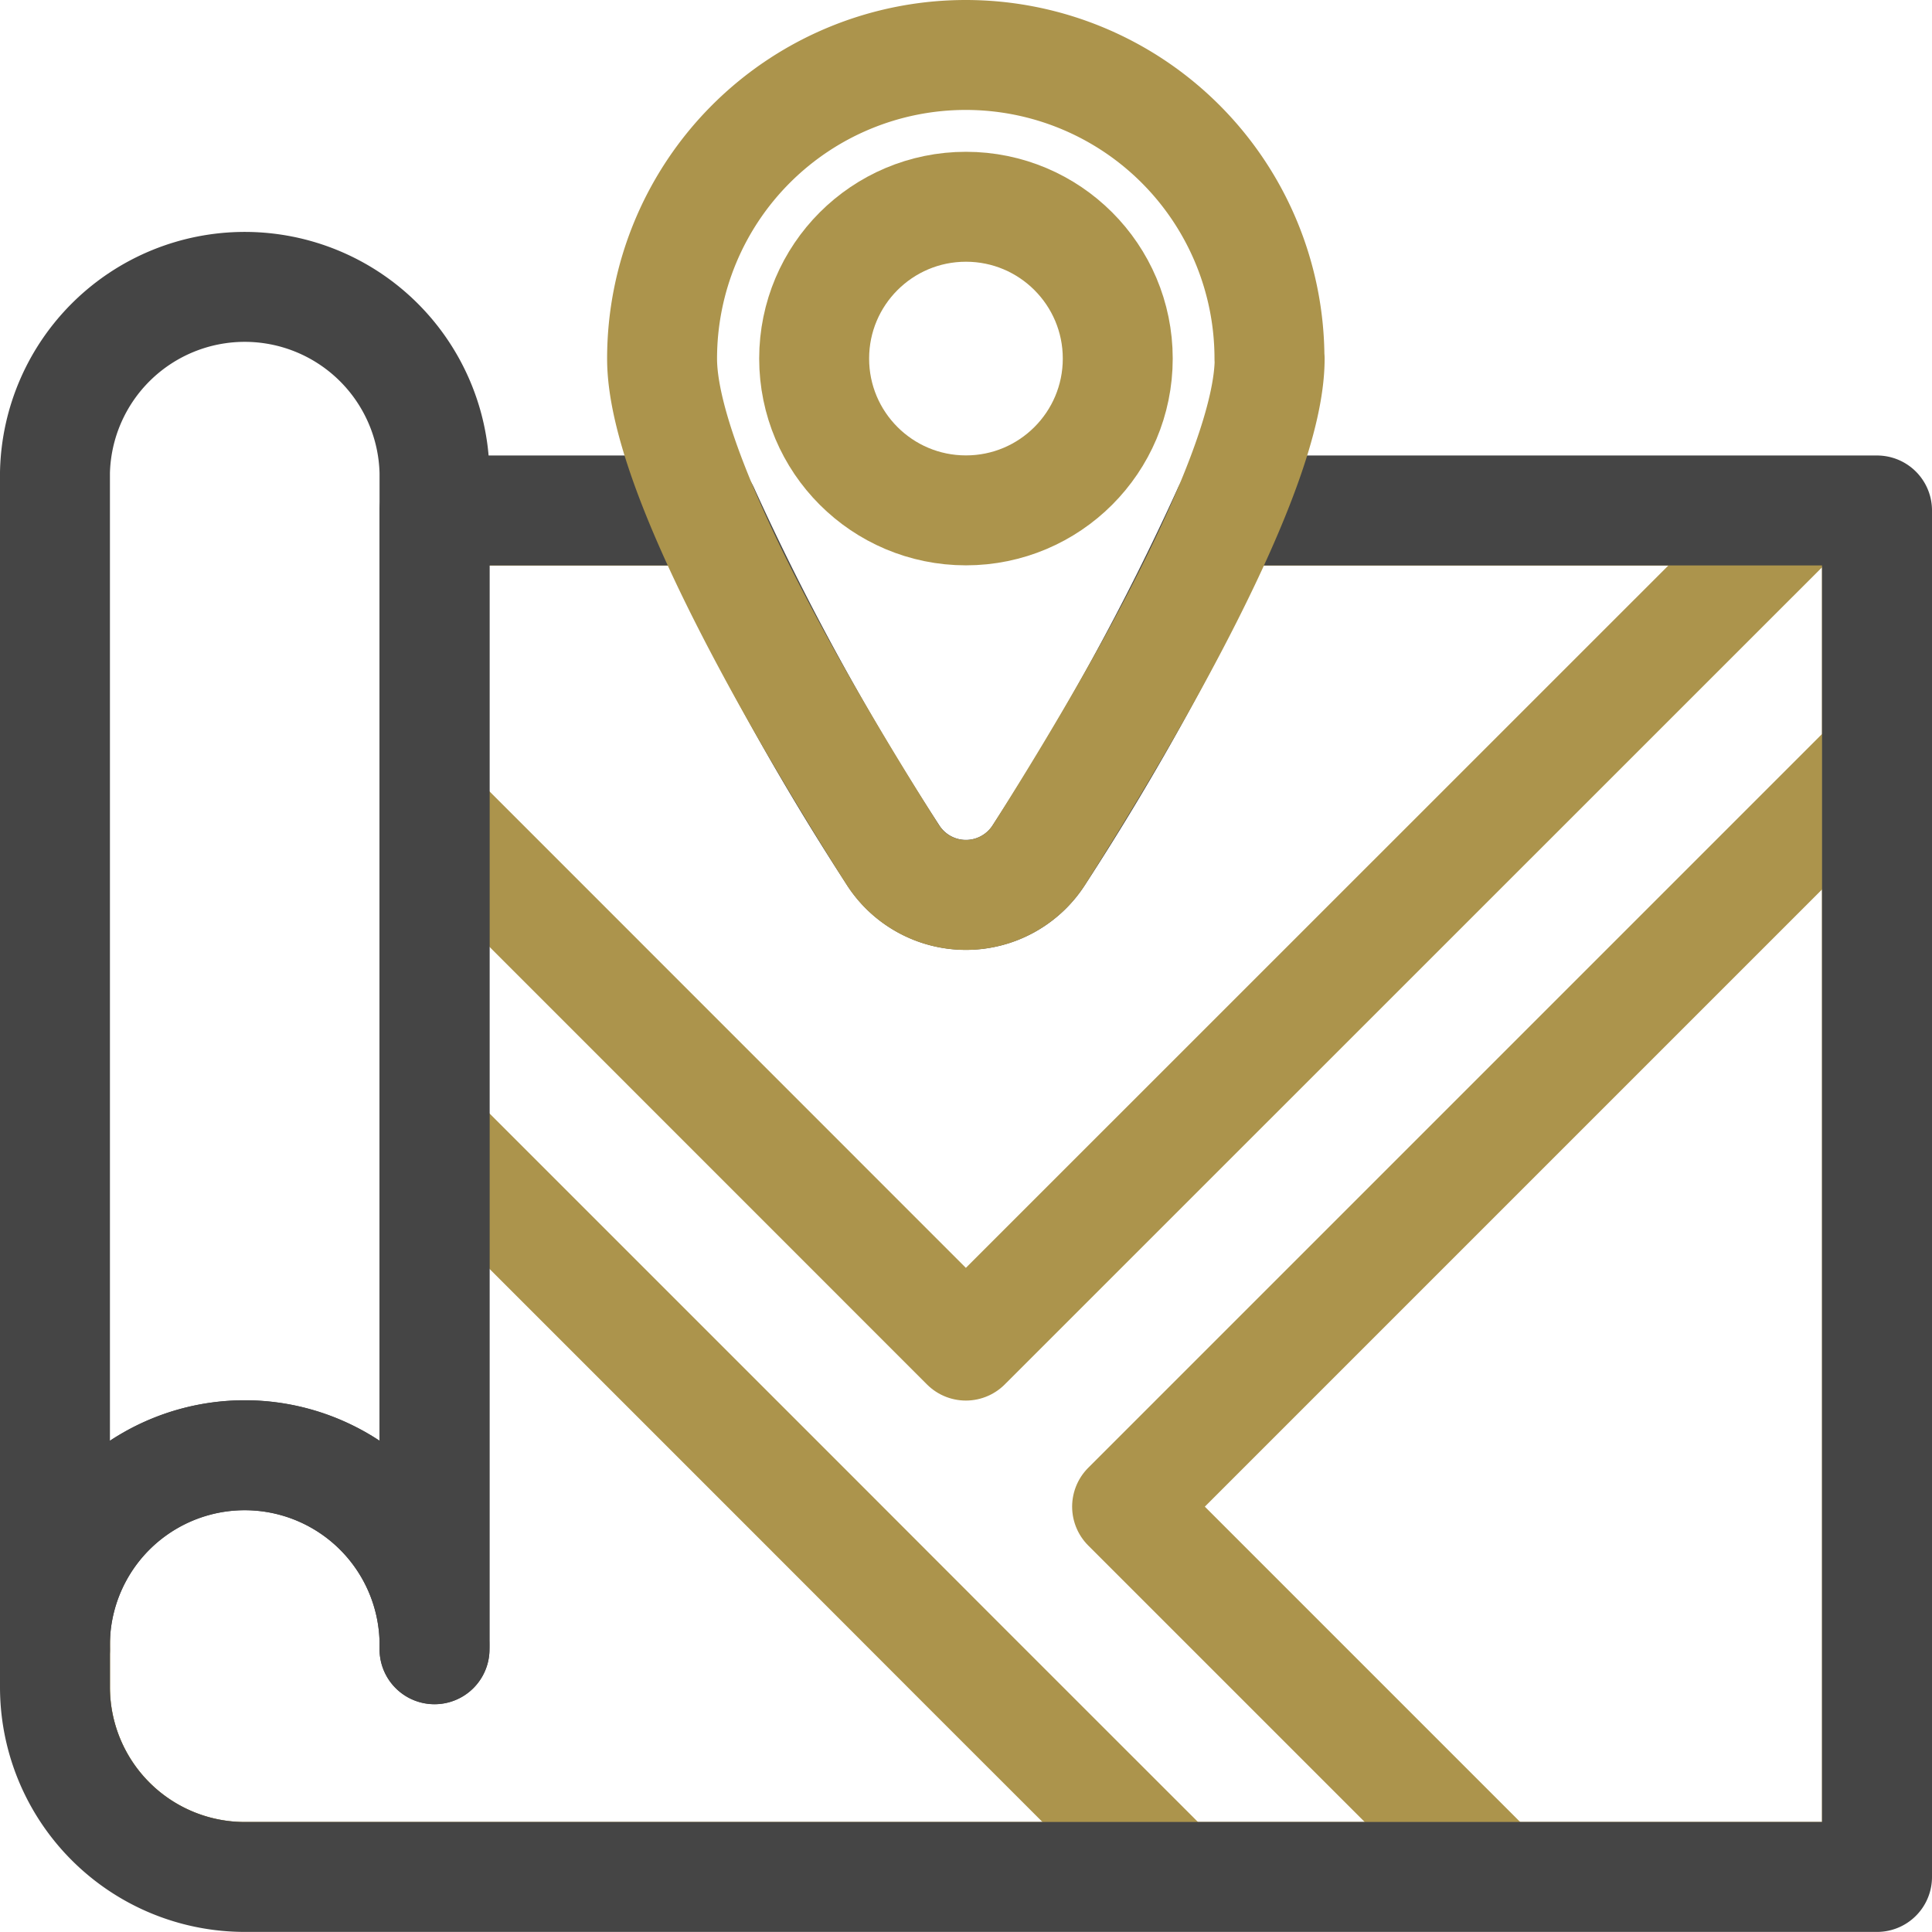
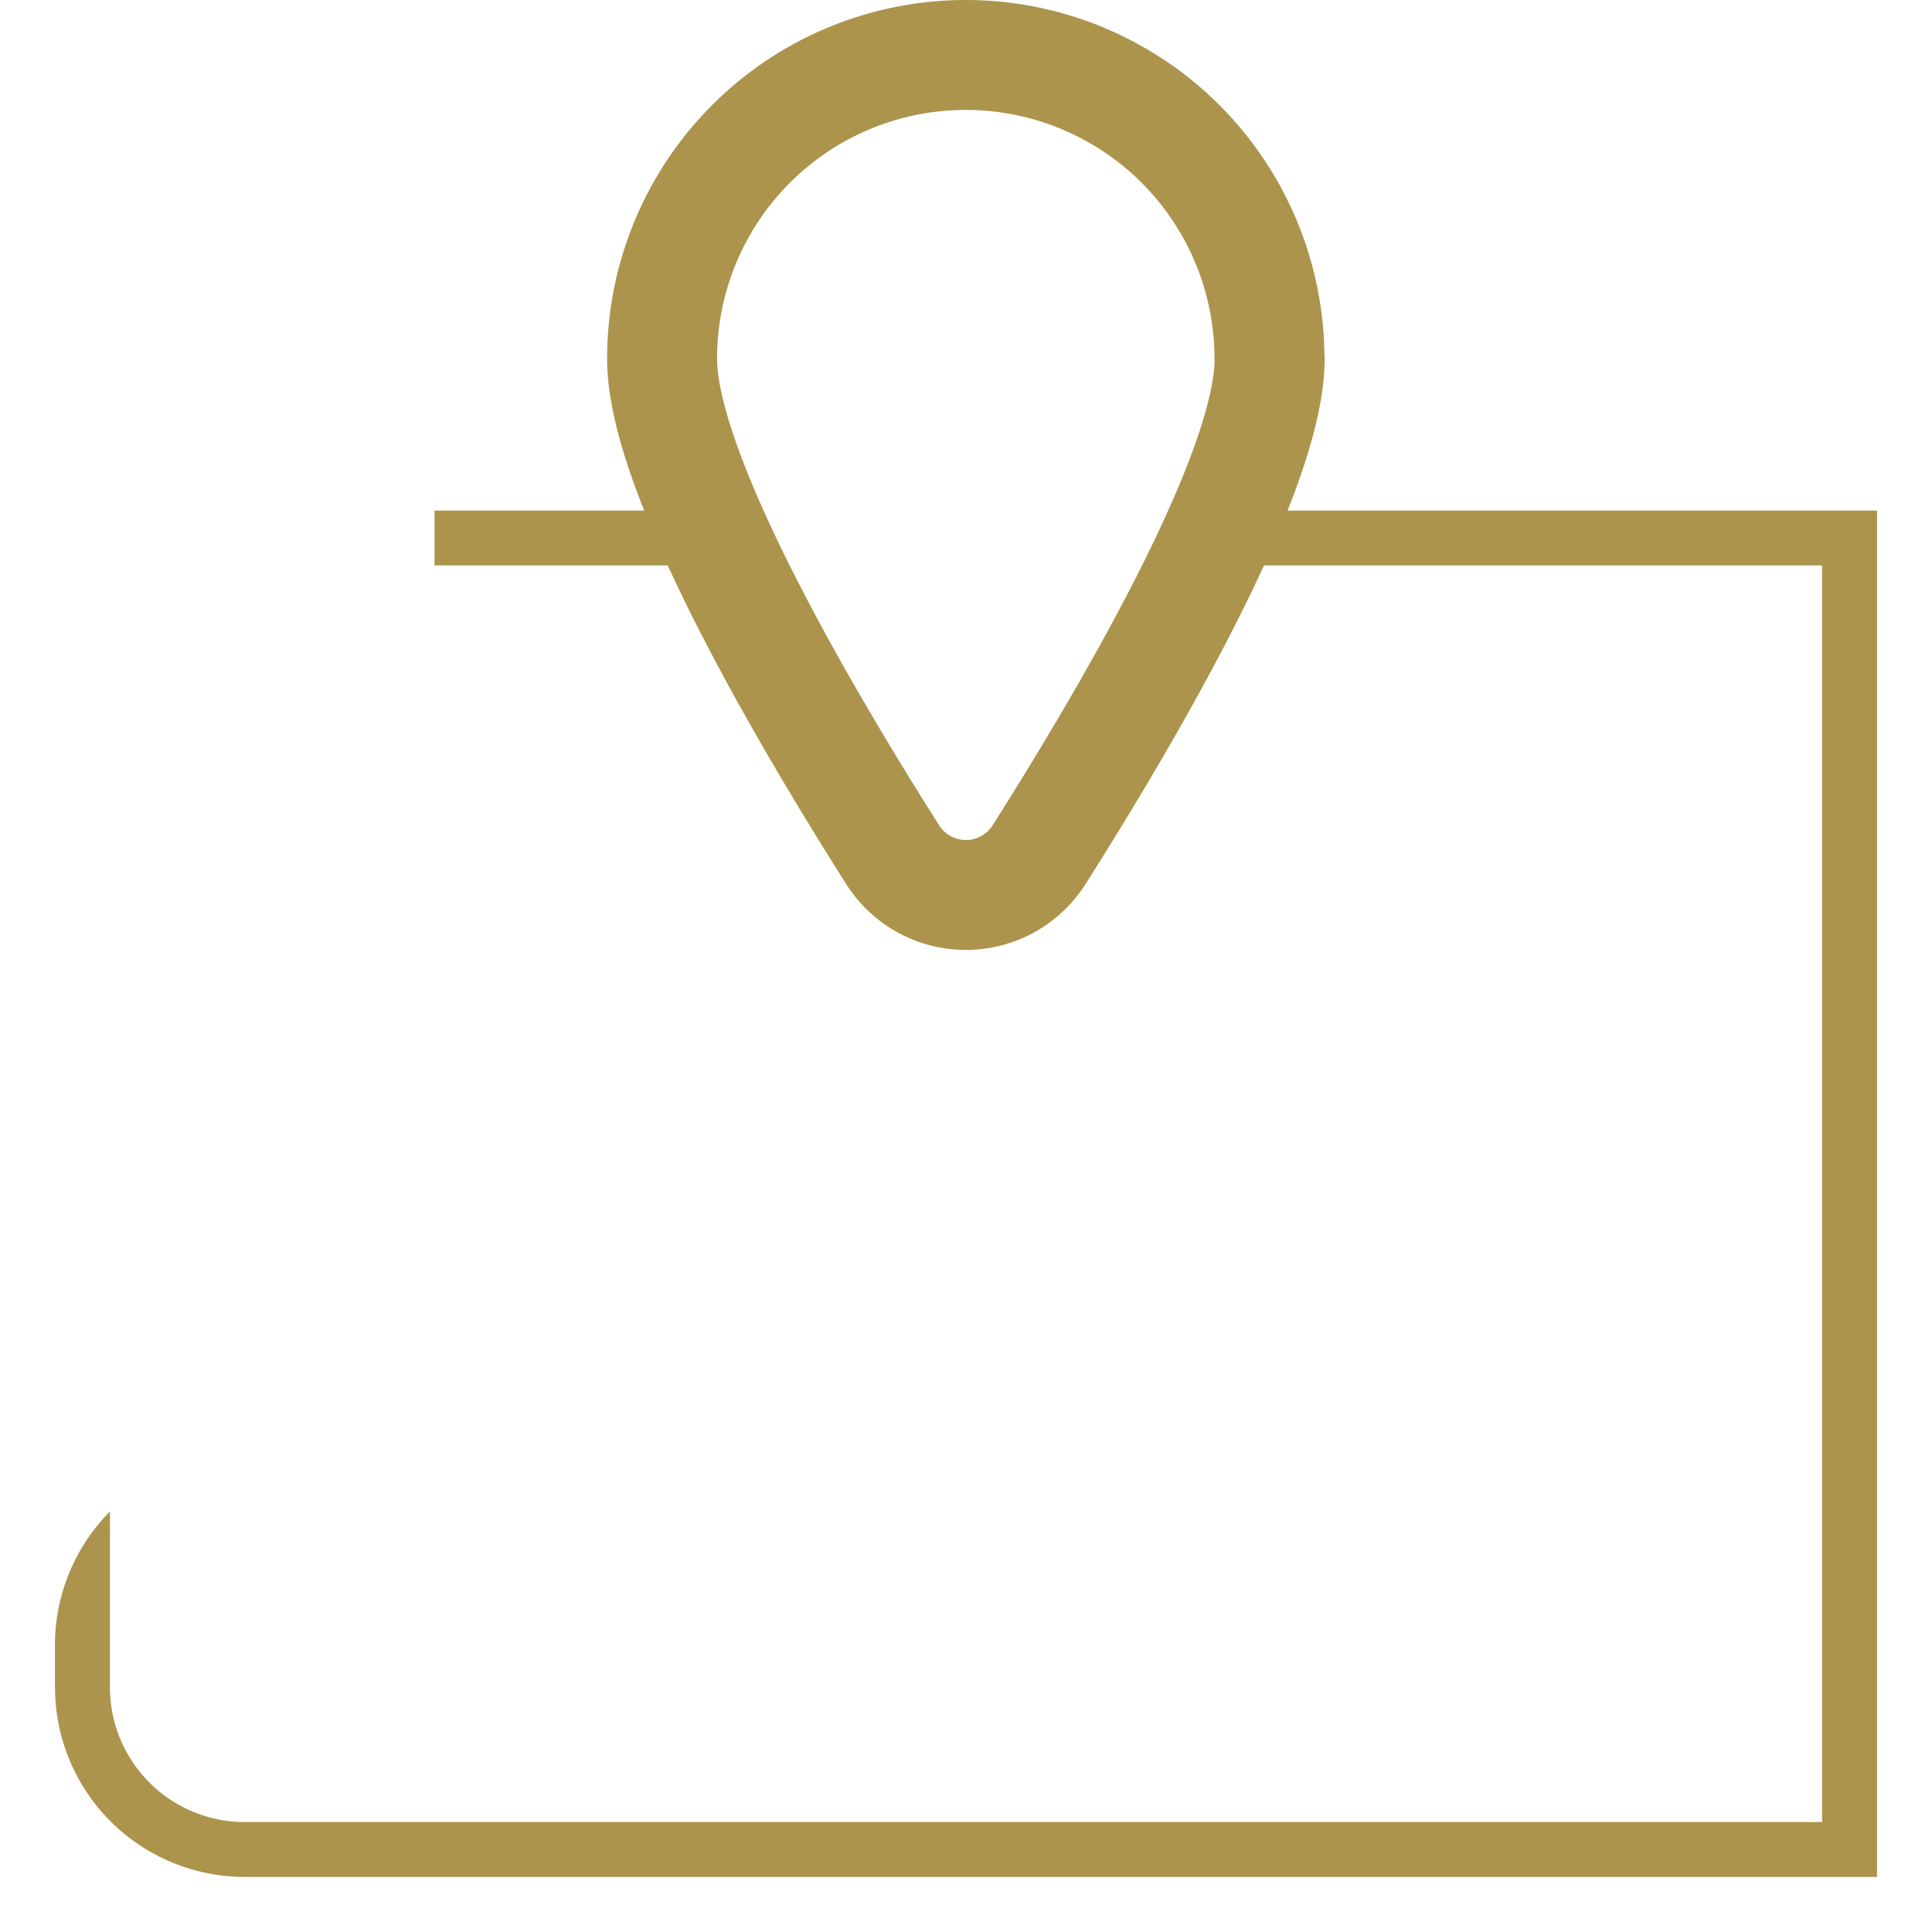
<svg xmlns="http://www.w3.org/2000/svg" width="21.089" height="21.089" viewBox="0 0 21.089 21.089">
  <defs>
    <clipPath id="clip-path">
      <path id="Path_320" data-name="Path 320" d="M14.426,13a28.6,28.6,0,0,1-2.061,3.756.946.946,0,0,1-1.6,0A28.552,28.552,0,0,1,8.705,13H5.764V25.43a2.072,2.072,0,1,0-4.143,0v.414a2.071,2.071,0,0,0,2.072,2.071H21.51V13Z" transform="translate(-1.621 -12.999)" fill="none" stroke="#ac944c" stroke-width="1.2" />
    </clipPath>
  </defs>
  <g id="icon" transform="translate(-0.17 0.125)">
    <g id="Group_115" data-name="Group 115" transform="translate(0.77 5.447)">
      <g id="Group_114" data-name="Group 114" clip-path="url(#clip-path)">
        <path id="Path_317" data-name="Path 317" d="M1.621,13H21.51V27.917H3.693a2.072,2.072,0,0,1-2.072-2.072Z" transform="translate(-1.621 -13)" fill="none" stroke="#ac944c" stroke-linecap="round" stroke-linejoin="round" stroke-width="1.2" />
-         <path id="Path_318" data-name="Path 318" d="M1,13.863l1.758-1.758L11.2,20.549,21.425,10.326l1.758,1.758L12.96,22.307l6.153,6.153-1.758,1.758L11.2,24.065,9.444,22.307Z" transform="translate(-1.257 -11.433)" fill="none" stroke="#ac944c" stroke-linecap="round" stroke-linejoin="round" stroke-width="1.2" />
-         <path id="Path_319" data-name="Path 319" d="M1.621,13H21.51V27.917H3.693a2.072,2.072,0,0,1-2.072-2.072Z" transform="translate(-1.621 -13)" fill="none" stroke="#ac944c" stroke-linecap="round" stroke-linejoin="round" stroke-width="1.2" />
      </g>
    </g>
    <g id="Group_117" data-name="Group 117" transform="translate(0.77 0.475)">
-       <path id="Path_321" data-name="Path 321" d="M14.426,13a28.62,28.62,0,0,1-2.061,3.755.946.946,0,0,1-1.6,0A28.62,28.62,0,0,1,8.705,13H5.764V25.43a2.072,2.072,0,1,0-4.143,0v.414a2.072,2.072,0,0,0,2.072,2.072H21.51V13Z" transform="translate(-1.621 -8.028)" fill="none" stroke="#454545" stroke-linecap="round" stroke-linejoin="round" stroke-width="1.2" />
      <path id="Path_322" data-name="Path 322" d="M24.251,4.315c0,1.246-1.535,3.865-2.516,5.413a.946.946,0,0,1-1.6,0c-.981-1.547-2.516-4.167-2.516-5.413a3.315,3.315,0,1,1,6.63,0Z" transform="translate(-10.992 -1)" fill="none" stroke="#ac944c" stroke-linecap="round" stroke-linejoin="round" stroke-width="1.2" />
-       <circle id="Ellipse_2" data-name="Ellipse 2" cx="1.657" cy="1.657" r="1.657" transform="translate(8.287 1.657)" fill="none" stroke="#ac944c" stroke-linecap="round" stroke-linejoin="round" stroke-width="1.2" />
-       <path id="Path_323" data-name="Path 323" d="M1.621,9.072a2.072,2.072,0,0,1,4.143,0V21.917a2.072,2.072,0,1,0-4.143,0Z" transform="translate(-1.621 -4.514)" fill="none" stroke="#454545" stroke-linecap="round" stroke-linejoin="round" stroke-width="1.2" />
    </g>
  </g>
</svg>